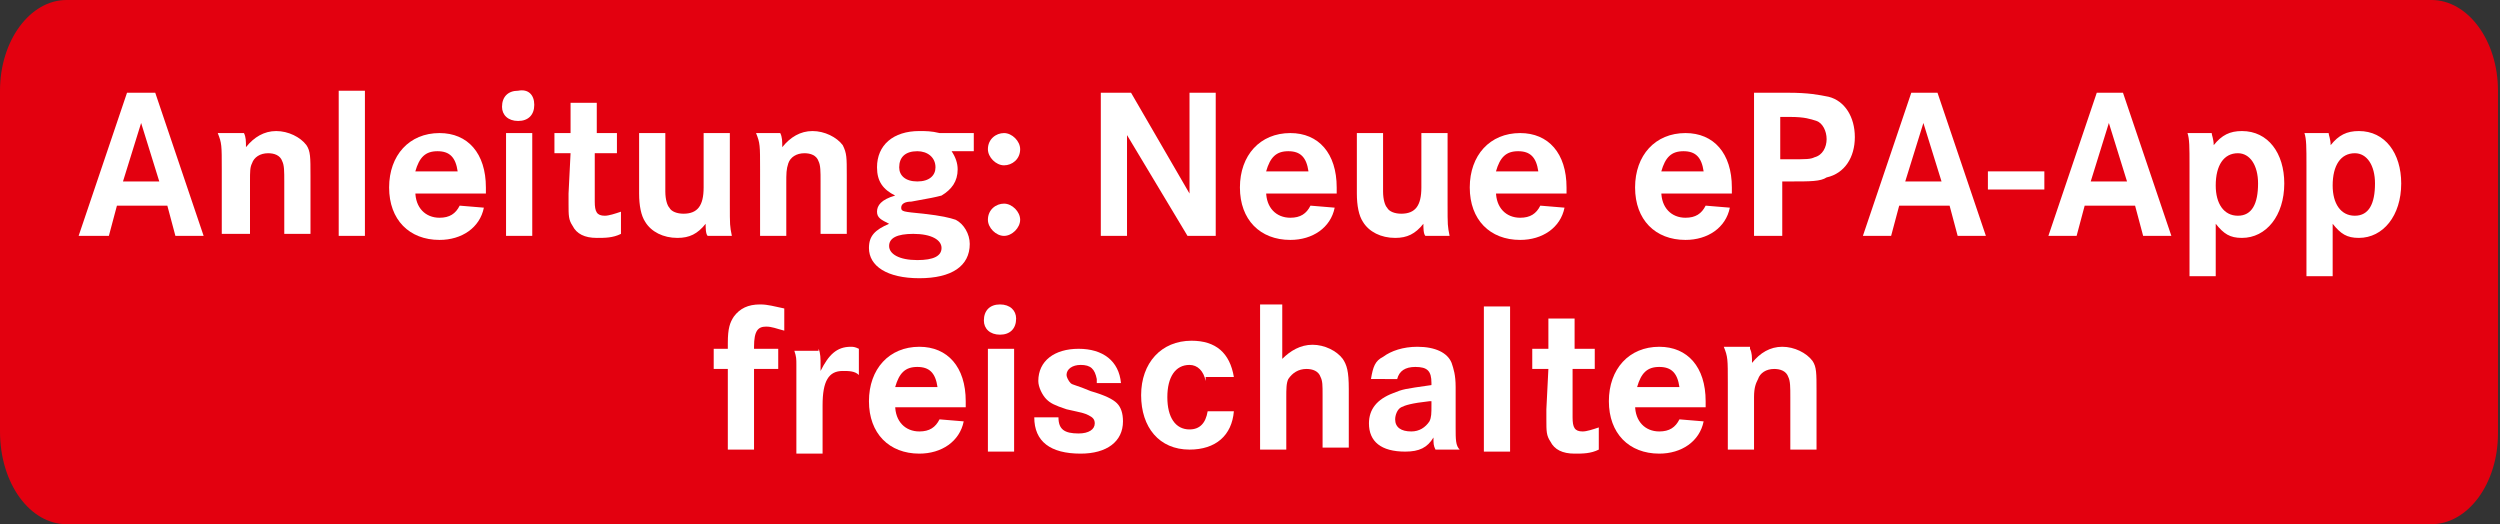
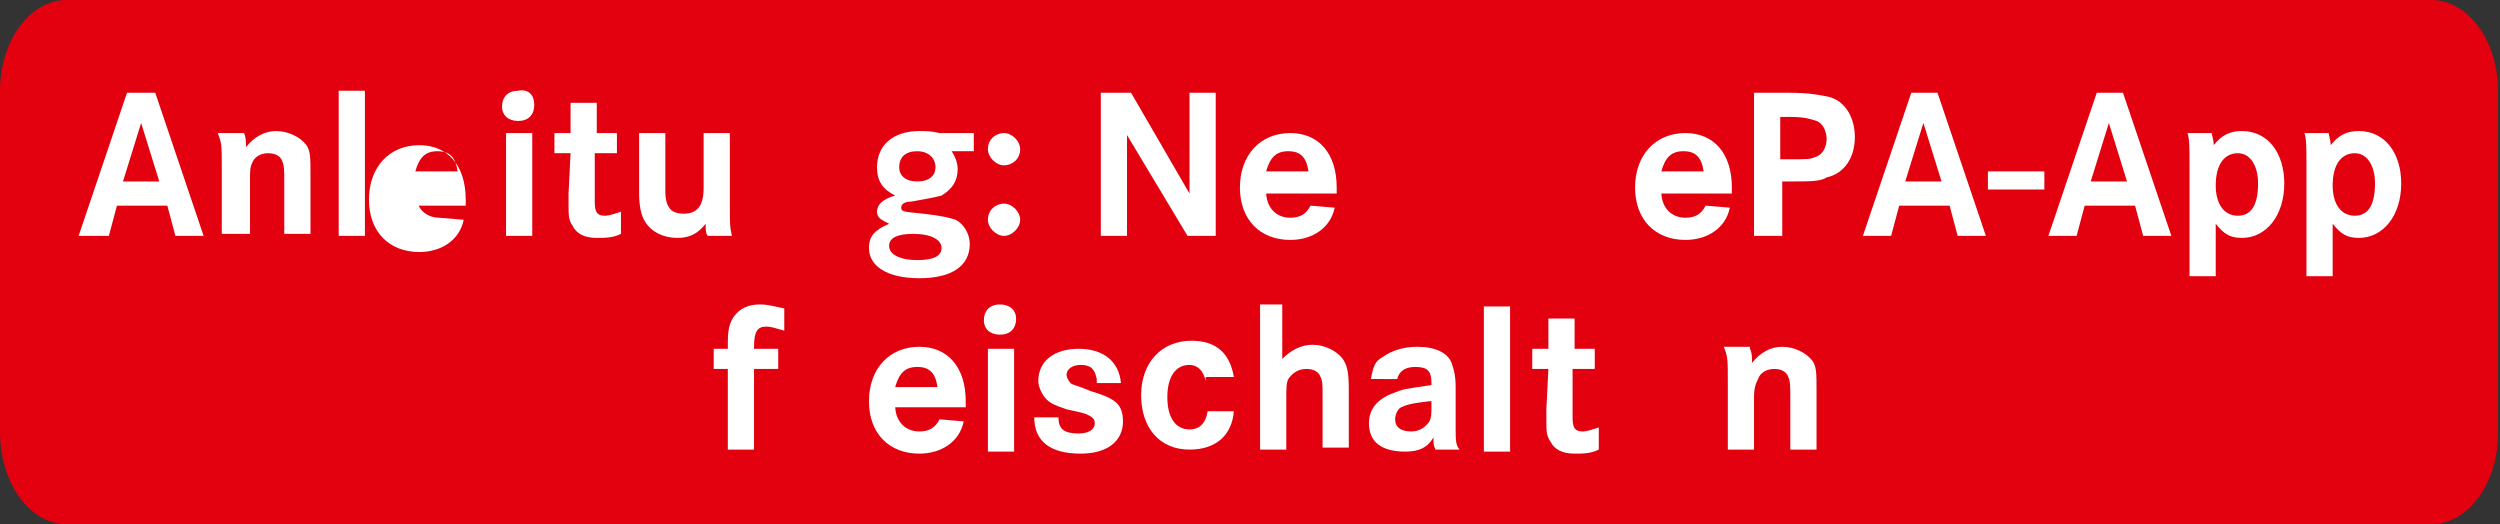
<svg xmlns="http://www.w3.org/2000/svg" version="1.1" id="livetype" x="0px" y="0px" viewBox="0 0 124 26" style="enable-background:new 0 0 124 26;" xml:space="preserve">
  <rect x="0" y="0" width="124" height="26" fill="#333333" stroke="none" />
  <style type="text/css">
	.st0{fill:#E3000F;}
	.st1{fill:#FFFFFF;}
</style>
  <g>
    <path class="st0" d="M3.3,0C1.5,0,0,2,0,4.5v16.9C0,24,1.5,26,3.3,26h117.3c1.8,0,3.3-2,3.3-4.5V4.5c0-2.5-1.5-4.5-3.3-4.5H3.3z" />
    <g>
      <path class="st1" d="M7.7,4.6l2.4,7.1H8.7l-0.4-1.5H5.8l-0.4,1.5H3.9l2.4-7.1H7.7z M7,6.1L6.1,9h1.8L7,6.1z" />
      <path class="st1" d="M12.1,6.6c0.1,0.2,0.1,0.4,0.1,0.7c0.4-0.5,0.9-0.8,1.5-0.8c0.6,0,1.2,0.3,1.5,0.7c0.2,0.3,0.2,0.6,0.2,1.5    v2.9h-1.3V9c0-0.5,0-0.8-0.1-1c-0.1-0.3-0.4-0.4-0.7-0.4c-0.4,0-0.7,0.2-0.8,0.5c-0.1,0.2-0.1,0.4-0.1,0.9v2.6H11V8.4    c0-1.2,0-1.3-0.2-1.8H12.1z" />
      <path class="st1" d="M18.1,4.5v7.2h-1.3V4.5H18.1z" />
-       <path class="st1" d="M20.6,9.5c0,0.8,0.5,1.3,1.2,1.3c0.5,0,0.8-0.2,1-0.6l1.2,0.1c-0.2,1-1.1,1.6-2.2,1.6c-1.5,0-2.5-1-2.5-2.6    c0-1.6,1-2.7,2.5-2.7c1.4,0,2.3,1,2.3,2.7v0.3H20.6z M22.7,8.5c-0.1-0.7-0.4-1-1-1c-0.6,0-0.9,0.3-1.1,1H22.7z" />
+       <path class="st1" d="M20.6,9.5c0,0.8,0.5,1.3,1.2,1.3l1.2,0.1c-0.2,1-1.1,1.6-2.2,1.6c-1.5,0-2.5-1-2.5-2.6    c0-1.6,1-2.7,2.5-2.7c1.4,0,2.3,1,2.3,2.7v0.3H20.6z M22.7,8.5c-0.1-0.7-0.4-1-1-1c-0.6,0-0.9,0.3-1.1,1H22.7z" />
      <path class="st1" d="M26.5,5.2c0,0.5-0.3,0.8-0.8,0.8c-0.5,0-0.8-0.3-0.8-0.7c0-0.5,0.3-0.8,0.8-0.8C26.2,4.4,26.5,4.7,26.5,5.2z     M26.4,6.6v5.1h-1.3V6.6H26.4z" />
      <path class="st1" d="M30.6,6.6v1h-1.1l0,2c0,0.3,0,0.3,0,0.4c0,0.5,0.1,0.7,0.5,0.7c0.2,0,0.5-0.1,0.8-0.2v1.1    c-0.4,0.2-0.8,0.2-1.2,0.2c-0.6,0-1-0.2-1.2-0.6c-0.2-0.3-0.2-0.5-0.2-1.1l0-0.5l0.1-2h-0.8v-1h0.8l0-1.5h1.3l0,1.5H30.6z" />
      <path class="st1" d="M33,6.6v2.9c0,0.4,0.1,0.7,0.2,0.8c0.1,0.2,0.4,0.3,0.7,0.3c0.7,0,1-0.4,1-1.3V6.6h1.3v3.5    c0,1.1,0,1.1,0.1,1.6h-1.2c-0.1-0.1-0.1-0.4-0.1-0.6c-0.4,0.5-0.8,0.7-1.4,0.7c-0.7,0-1.3-0.3-1.6-0.8c-0.2-0.3-0.3-0.8-0.3-1.4    v-3H33z" />
-       <path class="st1" d="M38.7,6.6c0.1,0.2,0.1,0.4,0.1,0.7c0.4-0.5,0.9-0.8,1.5-0.8c0.6,0,1.2,0.3,1.5,0.7C42,7.6,42,7.8,42,8.7v2.9    h-1.3V9c0-0.5,0-0.8-0.1-1c-0.1-0.3-0.4-0.4-0.7-0.4c-0.4,0-0.7,0.2-0.8,0.5C39,8.4,39,8.6,39,9.1v2.6h-1.3V8.4    c0-1.2,0-1.3-0.2-1.8H38.7z" />
      <path class="st1" d="M48.2,7.5h-1c0.2,0.3,0.3,0.6,0.3,0.9c0,0.6-0.3,1-0.8,1.3c-0.4,0.1-0.4,0.1-1.5,0.3c-0.3,0-0.5,0.1-0.5,0.3    c0,0.2,0.1,0.2,1.1,0.3c0.9,0.1,1.3,0.2,1.6,0.3c0.4,0.2,0.7,0.7,0.7,1.2c0,1.1-0.9,1.7-2.5,1.7c-1.6,0-2.5-0.6-2.5-1.5    c0-0.6,0.3-0.9,1-1.2c-0.4-0.2-0.6-0.3-0.6-0.6c0-0.3,0.2-0.6,0.9-0.8c-0.6-0.3-0.9-0.7-0.9-1.4c0-1.1,0.8-1.8,2.1-1.8    c0.3,0,0.6,0,1,0.1l1.7,0V7.5z M44.1,12.2c0,0.4,0.5,0.7,1.4,0.7c0.8,0,1.2-0.2,1.2-0.6c0-0.4-0.5-0.7-1.4-0.7    C44.5,11.6,44.1,11.8,44.1,12.2z M44.6,8.3c0,0.4,0.3,0.7,0.9,0.7s0.9-0.3,0.9-0.7c0-0.5-0.4-0.8-0.9-0.8    C44.9,7.5,44.6,7.8,44.6,8.3z" />
      <path class="st1" d="M50.6,7.4c0,0.5-0.4,0.8-0.8,0.8c-0.4,0-0.8-0.4-0.8-0.8c0-0.5,0.4-0.8,0.8-0.8C50.2,6.6,50.6,7,50.6,7.4z     M50.6,10.9c0,0.4-0.4,0.8-0.8,0.8c-0.4,0-0.8-0.4-0.8-0.8c0-0.5,0.4-0.8,0.8-0.8C50.2,10.1,50.6,10.5,50.6,10.9z" />
      <path class="st1" d="M56.1,4.6l2.9,5v-5h1.3v7.1h-1.4l-3-5v5h-1.3V4.6H56.1z" />
      <path class="st1" d="M62.8,9.5c0,0.8,0.5,1.3,1.2,1.3c0.5,0,0.8-0.2,1-0.6l1.2,0.1c-0.2,1-1.1,1.6-2.2,1.6c-1.5,0-2.5-1-2.5-2.6    c0-1.6,1-2.7,2.5-2.7c1.4,0,2.3,1,2.3,2.7v0.3H62.8z M64.9,8.5c-0.1-0.7-0.4-1-1-1c-0.6,0-0.9,0.3-1.1,1H64.9z" />
-       <path class="st1" d="M68.6,6.6v2.9c0,0.4,0.1,0.7,0.2,0.8c0.1,0.2,0.4,0.3,0.7,0.3c0.7,0,1-0.4,1-1.3V6.6h1.3v3.5    c0,1.1,0,1.1,0.1,1.6h-1.2c-0.1-0.1-0.1-0.4-0.1-0.6c-0.4,0.5-0.8,0.7-1.4,0.7c-0.7,0-1.3-0.3-1.6-0.8c-0.2-0.3-0.3-0.8-0.3-1.4    v-3H68.6z" />
-       <path class="st1" d="M74.2,9.5c0,0.8,0.5,1.3,1.2,1.3c0.5,0,0.8-0.2,1-0.6l1.2,0.1c-0.2,1-1.1,1.6-2.2,1.6c-1.5,0-2.5-1-2.5-2.6    c0-1.6,1-2.7,2.5-2.7c1.4,0,2.3,1,2.3,2.7v0.3H74.2z M76.3,8.5c-0.1-0.7-0.4-1-1-1c-0.6,0-0.9,0.3-1.1,1H76.3z" />
      <path class="st1" d="M82.4,9.5c0,0.8,0.5,1.3,1.2,1.3c0.5,0,0.8-0.2,1-0.6l1.2,0.1c-0.2,1-1.1,1.6-2.2,1.6c-1.5,0-2.5-1-2.5-2.6    c0-1.6,1-2.7,2.5-2.7c1.4,0,2.3,1,2.3,2.7v0.3H82.4z M84.5,8.5c-0.1-0.7-0.4-1-1-1c-0.6,0-0.9,0.3-1.1,1H84.5z" />
      <path class="st1" d="M88.7,4.6c1,0,1.5,0.1,2,0.2C91.5,5,92,5.8,92,6.8c0,1-0.5,1.8-1.4,2C90.3,9,89.8,9,88.8,9h-0.4v2.7H87V4.6    H88.7z M88.8,7.9c0.8,0,1,0,1.2-0.1c0.4-0.1,0.6-0.5,0.6-0.9c0-0.4-0.2-0.8-0.5-0.9c-0.3-0.1-0.6-0.2-1.3-0.2h-0.5v2.1H88.8z" />
      <path class="st1" d="M96.1,4.6l2.4,7.1h-1.4l-0.4-1.5h-2.5l-0.4,1.5h-1.4l2.4-7.1H96.1z M95.4,6.1L94.5,9h1.8L95.4,6.1z" />
      <path class="st1" d="M101.4,8.5v0.9h-2.8V8.5H101.4z" />
      <path class="st1" d="M105.3,4.6l2.4,7.1h-1.4l-0.4-1.5h-2.5l-0.4,1.5h-1.4l2.4-7.1H105.3z M104.6,6.1L103.7,9h1.8L104.6,6.1z" />
      <path class="st1" d="M108.6,8.2c0-0.9,0-1.3-0.1-1.6h1.2c0,0.1,0.1,0.3,0.1,0.6c0.4-0.5,0.8-0.7,1.4-0.7c1.3,0,2.1,1.1,2.1,2.6    c0,1.6-0.9,2.7-2.1,2.7c-0.6,0-0.9-0.2-1.3-0.7v2.6h-1.3V8.2z M109.9,9.2c0,0.9,0.4,1.5,1.1,1.5c0.7,0,1-0.6,1-1.6    c0-0.9-0.4-1.5-1-1.5C110.3,7.6,109.9,8.2,109.9,9.2z" />
      <path class="st1" d="M114.4,8.2c0-0.9,0-1.3-0.1-1.6h1.2c0,0.1,0.1,0.3,0.1,0.6c0.4-0.5,0.8-0.7,1.4-0.7c1.3,0,2.1,1.1,2.1,2.6    c0,1.6-0.9,2.7-2.1,2.7c-0.6,0-0.9-0.2-1.3-0.7v2.6h-1.3V8.2z M115.7,9.2c0,0.9,0.4,1.5,1.1,1.5c0.7,0,1-0.6,1-1.6    c0-0.9-0.4-1.5-1-1.5C116.1,7.6,115.7,8.2,115.7,9.2z" />
      <path class="st1" d="M38.6,17.3v1h-1.2v4h-1.3v-4h-0.7v-1h0.7V17c0-0.7,0.1-1,0.3-1.3c0.3-0.4,0.7-0.6,1.3-0.6    c0.4,0,0.7,0.1,1.2,0.2v1.1c-0.4-0.1-0.6-0.2-0.9-0.2c-0.4,0-0.6,0.2-0.6,1v0.1H38.6z" />
-       <path class="st1" d="M40.6,17.3c0.1,0.2,0.1,0.5,0.1,0.8c0,0.1,0,0.1,0,0.3c0.4-0.8,0.8-1.2,1.5-1.2c0.1,0,0.2,0,0.4,0.1v1.3    c-0.2-0.2-0.5-0.2-0.8-0.2c-0.7,0-1,0.5-1,1.7v2.4h-1.3v-3.5c0-0.2,0-0.5,0-0.9c0-0.3,0-0.4-0.1-0.7H40.6z" />
      <path class="st1" d="M44.4,20.1c0,0.8,0.5,1.3,1.2,1.3c0.5,0,0.8-0.2,1-0.6l1.2,0.1c-0.2,1-1.1,1.6-2.2,1.6c-1.5,0-2.5-1-2.5-2.6    c0-1.6,1-2.7,2.5-2.7c1.4,0,2.3,1,2.3,2.7v0.3H44.4z M46.5,19.2c-0.1-0.7-0.4-1-1-1c-0.6,0-0.9,0.3-1.1,1H46.5z" />
      <path class="st1" d="M50.4,15.8c0,0.5-0.3,0.8-0.8,0.8c-0.5,0-0.8-0.3-0.8-0.7c0-0.5,0.3-0.8,0.8-0.8    C50.1,15.1,50.4,15.4,50.4,15.8z M50.3,17.3v5.1H49v-5.1H50.3z" />
      <path class="st1" d="M54.4,18.8c-0.1-0.5-0.3-0.7-0.8-0.7c-0.4,0-0.7,0.2-0.7,0.5c0,0.1,0.1,0.3,0.2,0.4c0.1,0.1,0.3,0.1,1,0.4    c0.7,0.2,1.1,0.4,1.3,0.6c0.2,0.2,0.3,0.5,0.3,0.9c0,1-0.8,1.6-2.1,1.6c-1.5,0-2.3-0.6-2.3-1.8h1.2c0,0.6,0.3,0.8,1,0.8    c0.5,0,0.8-0.2,0.8-0.5c0-0.2-0.1-0.3-0.3-0.4c-0.2-0.1-0.2-0.1-1.1-0.3c-0.6-0.2-0.8-0.3-1-0.5c-0.2-0.2-0.4-0.6-0.4-0.9    c0-1,0.8-1.6,2-1.6c1.2,0,2,0.6,2.1,1.7H54.4z" />
      <path class="st1" d="M59.8,18.9c-0.1-0.5-0.4-0.8-0.8-0.8c-0.7,0-1.1,0.6-1.1,1.6c0,1,0.4,1.6,1.1,1.6c0.5,0,0.8-0.3,0.9-0.9h1.3    c-0.1,1.2-0.9,1.9-2.2,1.9c-1.5,0-2.4-1.1-2.4-2.7c0-1.6,1-2.7,2.5-2.7c1.2,0,1.9,0.6,2.1,1.8H59.8z" />
      <path class="st1" d="M63.6,15.2v2.6c0.4-0.4,0.9-0.7,1.5-0.7c0.6,0,1.2,0.3,1.5,0.7c0.2,0.3,0.3,0.6,0.3,1.5v2.9h-1.3v-2.6    c0-0.5,0-0.7-0.1-0.9c-0.1-0.3-0.4-0.4-0.7-0.4c-0.4,0-0.7,0.2-0.9,0.5c-0.1,0.2-0.1,0.5-0.1,0.9v2.6h-1.3v-7.2H63.6z" />
      <path class="st1" d="M68,18.8c0.1-0.6,0.2-0.9,0.6-1.1c0.4-0.3,1-0.5,1.7-0.5c0.9,0,1.5,0.3,1.7,0.8c0.1,0.3,0.2,0.6,0.2,1.2v2    c0,0.6,0,0.9,0.2,1.1h-1.2c-0.1-0.2-0.1-0.3-0.1-0.6c-0.3,0.5-0.7,0.7-1.4,0.7c-1.2,0-1.8-0.5-1.8-1.4c0-0.7,0.4-1.2,1.2-1.5    c0.5-0.2,0.5-0.2,1.9-0.4V19c0-0.6-0.2-0.8-0.8-0.8c-0.5,0-0.8,0.2-0.9,0.6H68z M70.9,19.9c-0.9,0.1-1.2,0.2-1.4,0.3    c-0.2,0.1-0.3,0.4-0.3,0.6c0,0.4,0.3,0.6,0.8,0.6c0.4,0,0.7-0.2,0.9-0.5c0.1-0.2,0.1-0.4,0.1-0.8V19.9z" />
      <path class="st1" d="M74.9,15.2v7.2h-1.3v-7.2H74.9z" />
      <path class="st1" d="M79.1,17.3v1H78l0,2c0,0.3,0,0.3,0,0.4c0,0.5,0.1,0.7,0.5,0.7c0.2,0,0.5-0.1,0.8-0.2v1.1    c-0.4,0.2-0.8,0.2-1.2,0.2c-0.6,0-1-0.2-1.2-0.6c-0.2-0.3-0.2-0.5-0.2-1.1l0-0.5l0.1-2h-0.8v-1h0.8l0-1.5h1.3l0,1.5H79.1z" />
-       <path class="st1" d="M81.1,20.1c0,0.8,0.5,1.3,1.2,1.3c0.5,0,0.8-0.2,1-0.6l1.2,0.1c-0.2,1-1.1,1.6-2.2,1.6c-1.5,0-2.5-1-2.5-2.6    c0-1.6,1-2.7,2.5-2.7c1.4,0,2.3,1,2.3,2.7v0.3H81.1z M83.3,19.2c-0.1-0.7-0.4-1-1-1c-0.6,0-0.9,0.3-1.1,1H83.3z" />
      <path class="st1" d="M86.8,17.3c0.1,0.2,0.1,0.4,0.1,0.7c0.4-0.5,0.9-0.8,1.5-0.8c0.6,0,1.2,0.3,1.5,0.7c0.2,0.3,0.2,0.6,0.2,1.5    v2.9h-1.3v-2.6c0-0.5,0-0.8-0.1-1c-0.1-0.3-0.4-0.4-0.7-0.4c-0.4,0-0.7,0.2-0.8,0.5C87.1,19,87,19.2,87,19.7v2.6h-1.3v-3.3    c0-1.2,0-1.3-0.2-1.8H86.8z" />
    </g>
  </g>
</svg>